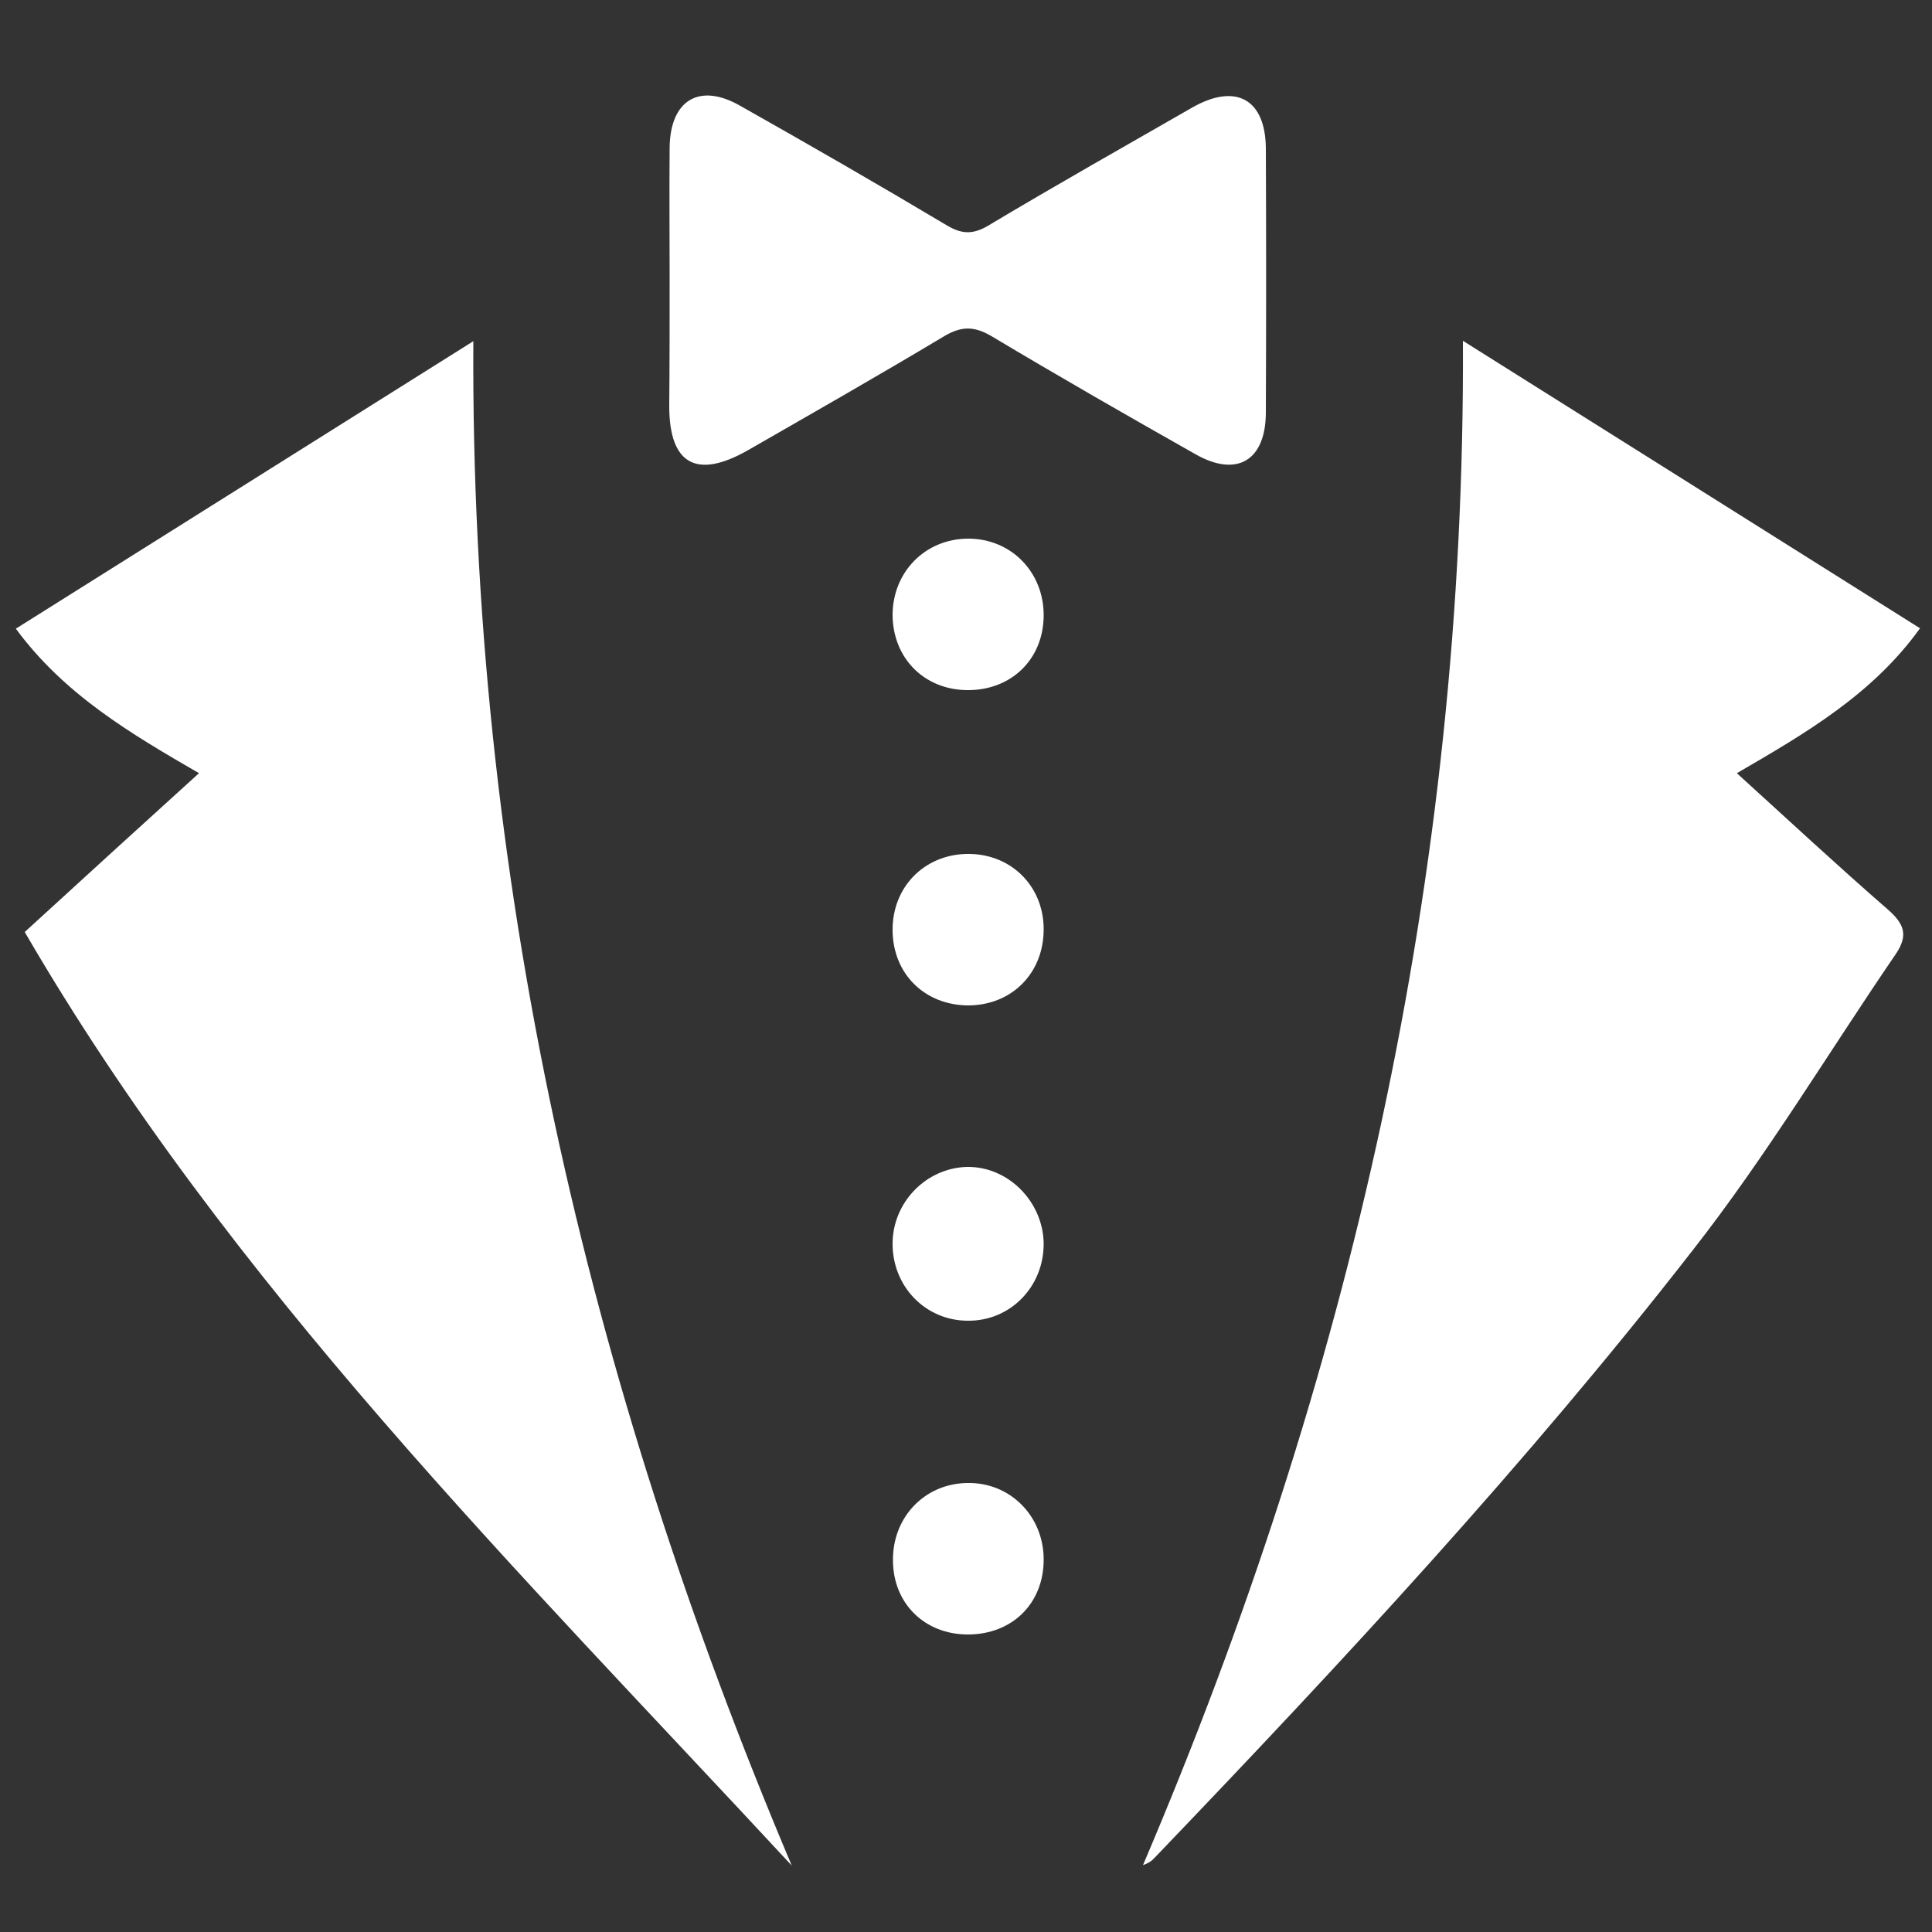
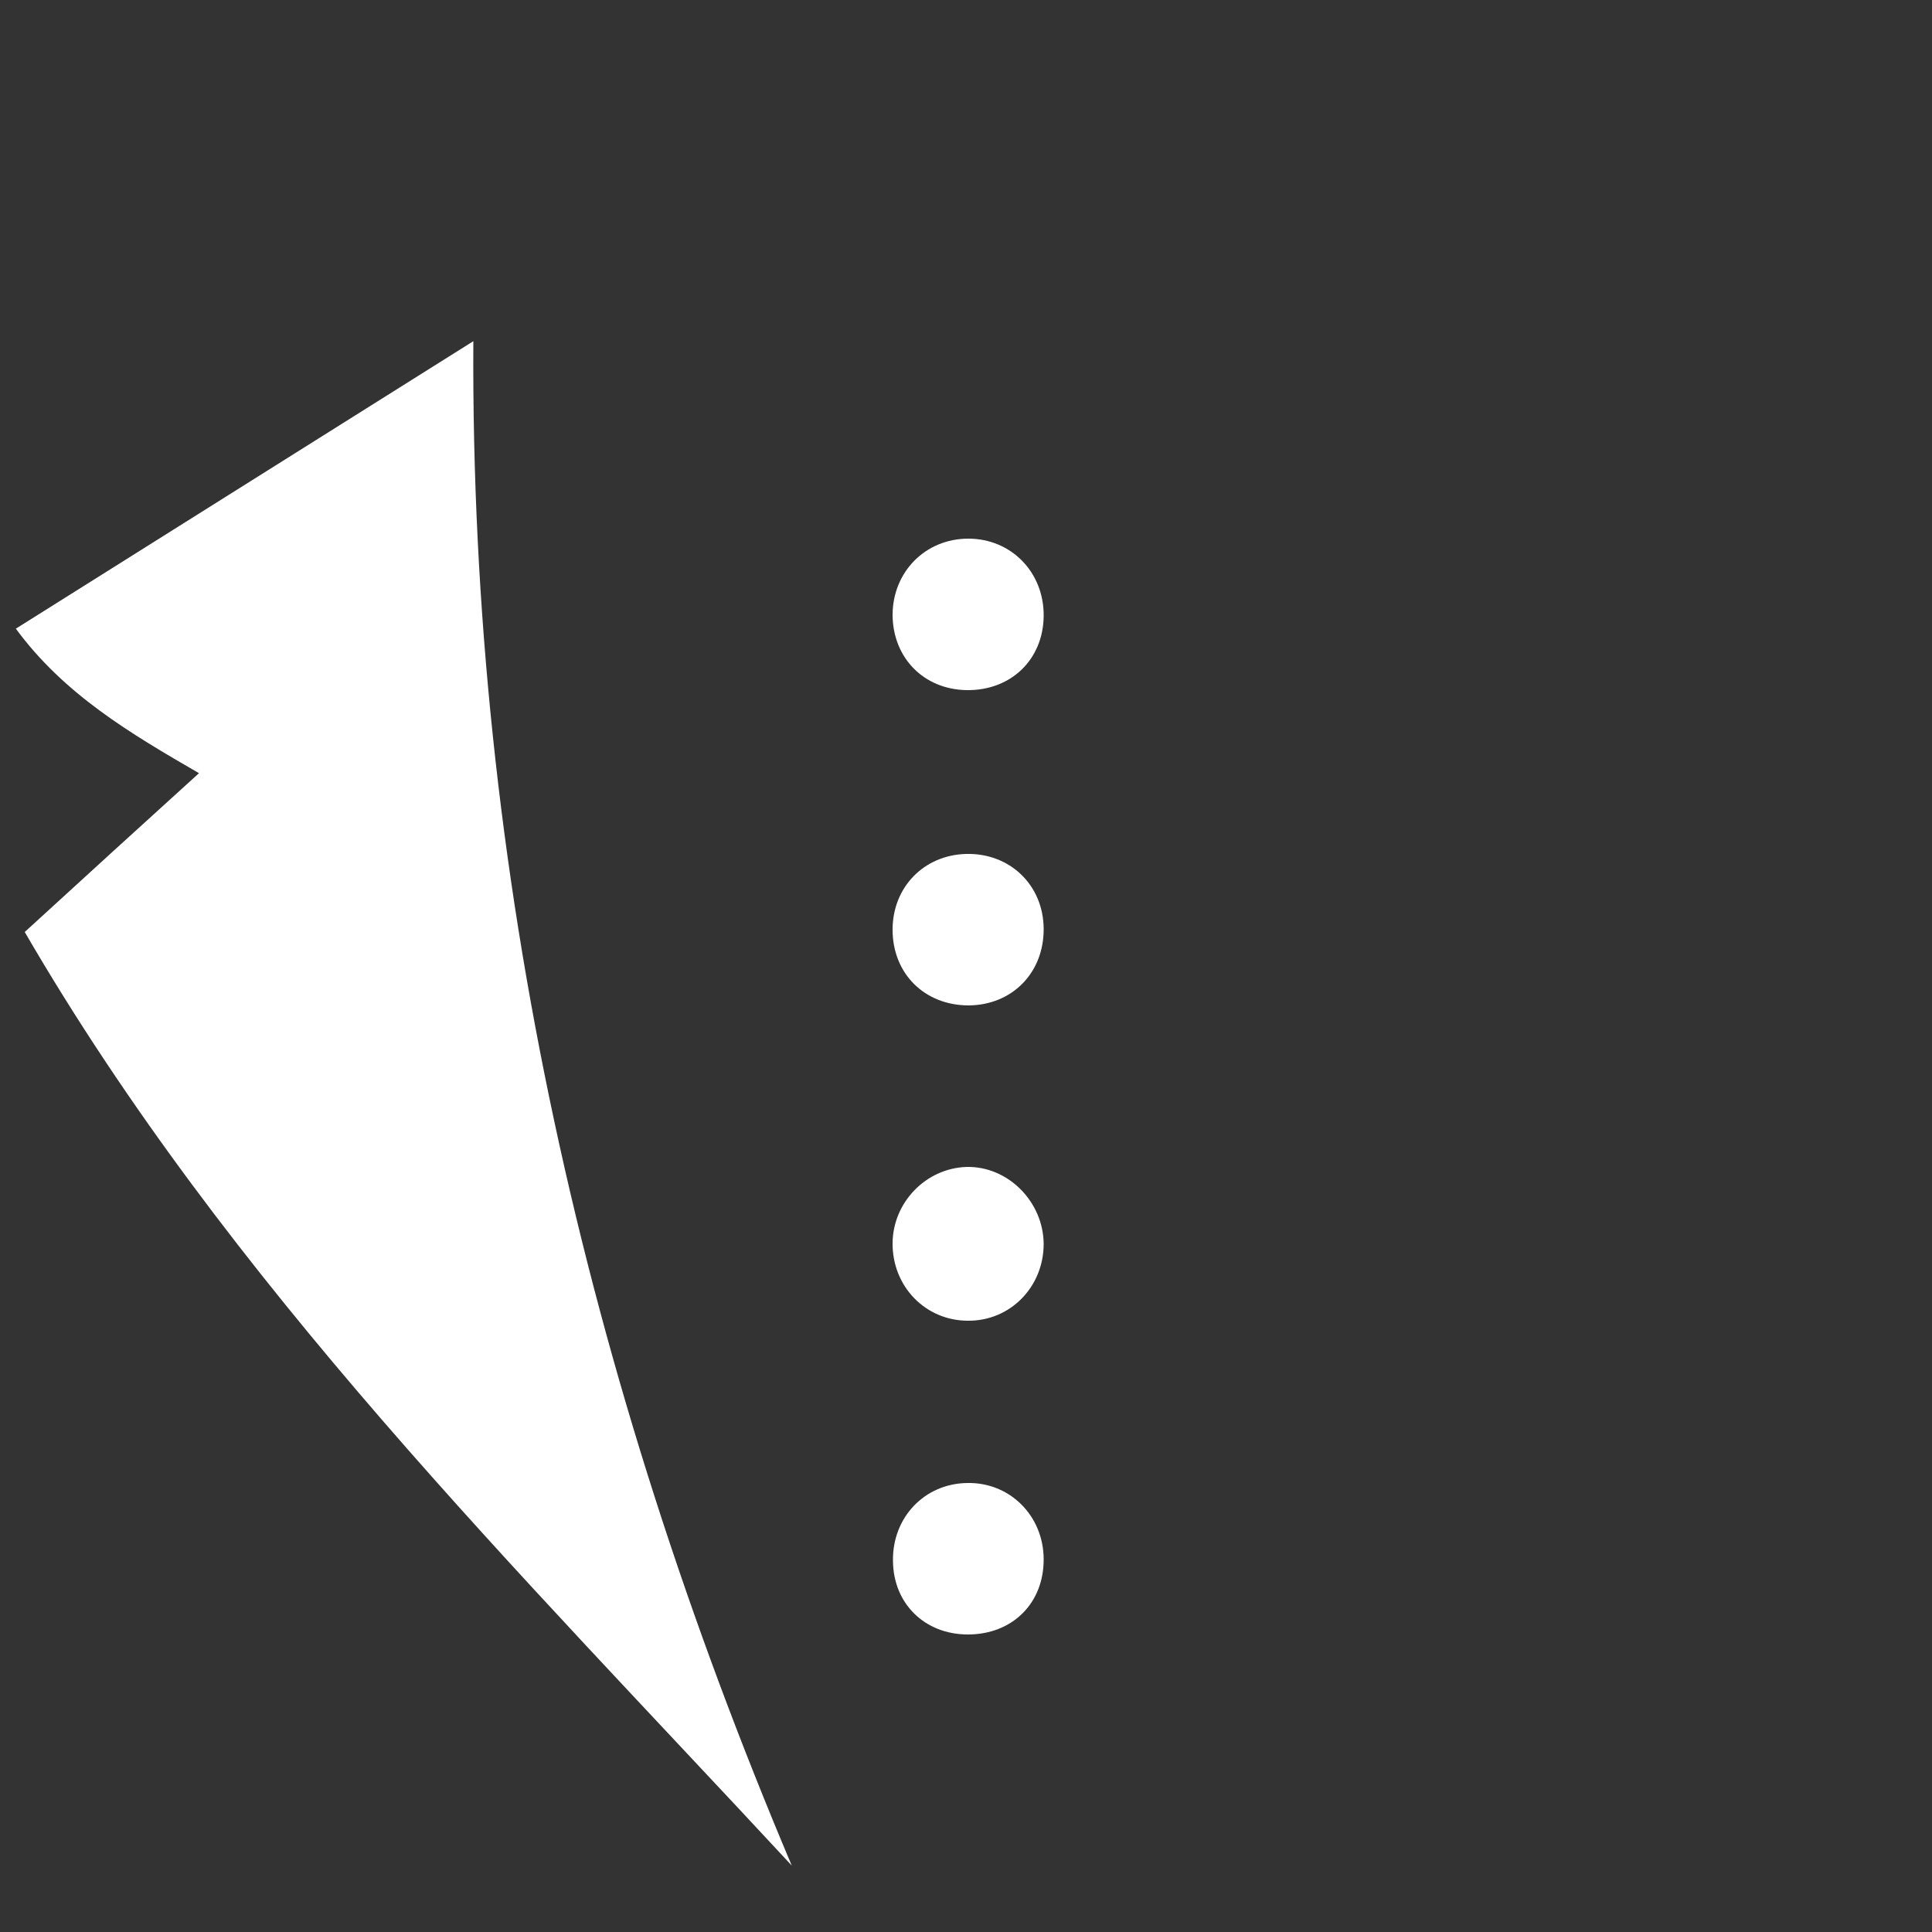
<svg xmlns="http://www.w3.org/2000/svg" version="1.1" id="レイヤー_1" x="0px" y="0px" viewBox="0 0 500 500" style="enable-background:new 0 0 500 500;" xml:space="preserve">
  <rect x="0" y="0" width="500" height="500" fill="#333333" stroke="none" />
  <style type="text/css">
	.st0{fill:#FFFFFF;}
</style>
  <g>
    <path class="st0" d="M204.9,482.8C133.9,406.2,59.5,332.6,6.4,241.2c15.6-14.3,30-27.4,45.1-41.1c-17.8-10.3-34.9-20.4-47.4-37.4   c39.6-24.9,78.6-49.4,118.4-74.4C121.7,226.5,151.7,357,204.9,482.8z" />
-     <path class="st0" d="M378.6,88.2c39.8,25,78.7,49.5,118.3,74.4c-12.3,17.1-29.5,27.1-47.4,37.5c13.3,12.1,26,23.9,39.1,35.3   c4.2,3.7,5.3,6.6,2.1,11.4c-17.5,25.6-33.5,52.3-52.5,76.6c-43.1,55.4-90.9,106.8-139.4,157.4c-0.7,0.8-1.6,1.4-3,1.9   C349.3,357.2,379.3,226.8,378.6,88.2z" />
-     <path class="st0" d="M173.3,72c0-11.2-0.1-22.5,0-33.7c0.1-12.4,7.7-17,18.3-10.9c17.9,10.1,35.8,20.4,53.4,30.9   c4,2.4,6.9,2.4,10.9,0c17.4-10.4,35.1-20.4,52.7-30.5c11.3-6.4,18.9-2.1,19,10.6c0.1,22.8,0.1,45.5,0,68.3c0,12.5-7.5,17-18.3,10.8   c-17.7-10-35.3-20.1-52.7-30.5c-4.6-2.7-7.9-2.6-12.4,0.1c-16.7,10-33.7,19.7-50.6,29.4c-13.3,7.6-20.4,3.7-20.4-11.4   C173.3,93.9,173.3,83,173.3,72z" />
    <path class="st0" d="M270.1,159.4c-0.1,11.3-8.5,19.4-20,19.2c-11-0.2-19-8.3-19.1-19.4c0-11.2,8.5-19.8,19.6-19.8   C261.7,139.4,270.2,148.1,270.1,159.4z" />
    <path class="st0" d="M270.1,403.4c0.1,11.5-8.1,19.6-19.6,19.6c-11.2,0-19.3-8-19.4-19c-0.2-11.3,8.2-20.1,19.3-20.2   C261.3,383.6,270,392.2,270.1,403.4z" />
    <path class="st0" d="M270.1,240.3c0.1,11.4-8.1,19.8-19.4,19.9c-11.4,0-19.7-8.2-19.7-19.6c0-11,8.1-19.3,19-19.6   C261.3,220.7,270,229,270.1,240.3z" />
    <path class="st0" d="M270.1,321.9c0,11.2-8.7,20-19.6,19.9c-11,0-19.6-8.9-19.5-20.1c0.1-10.6,8.7-19.4,19.2-19.7   C260.9,301.8,270,311,270.1,321.9z" />
  </g>
</svg>